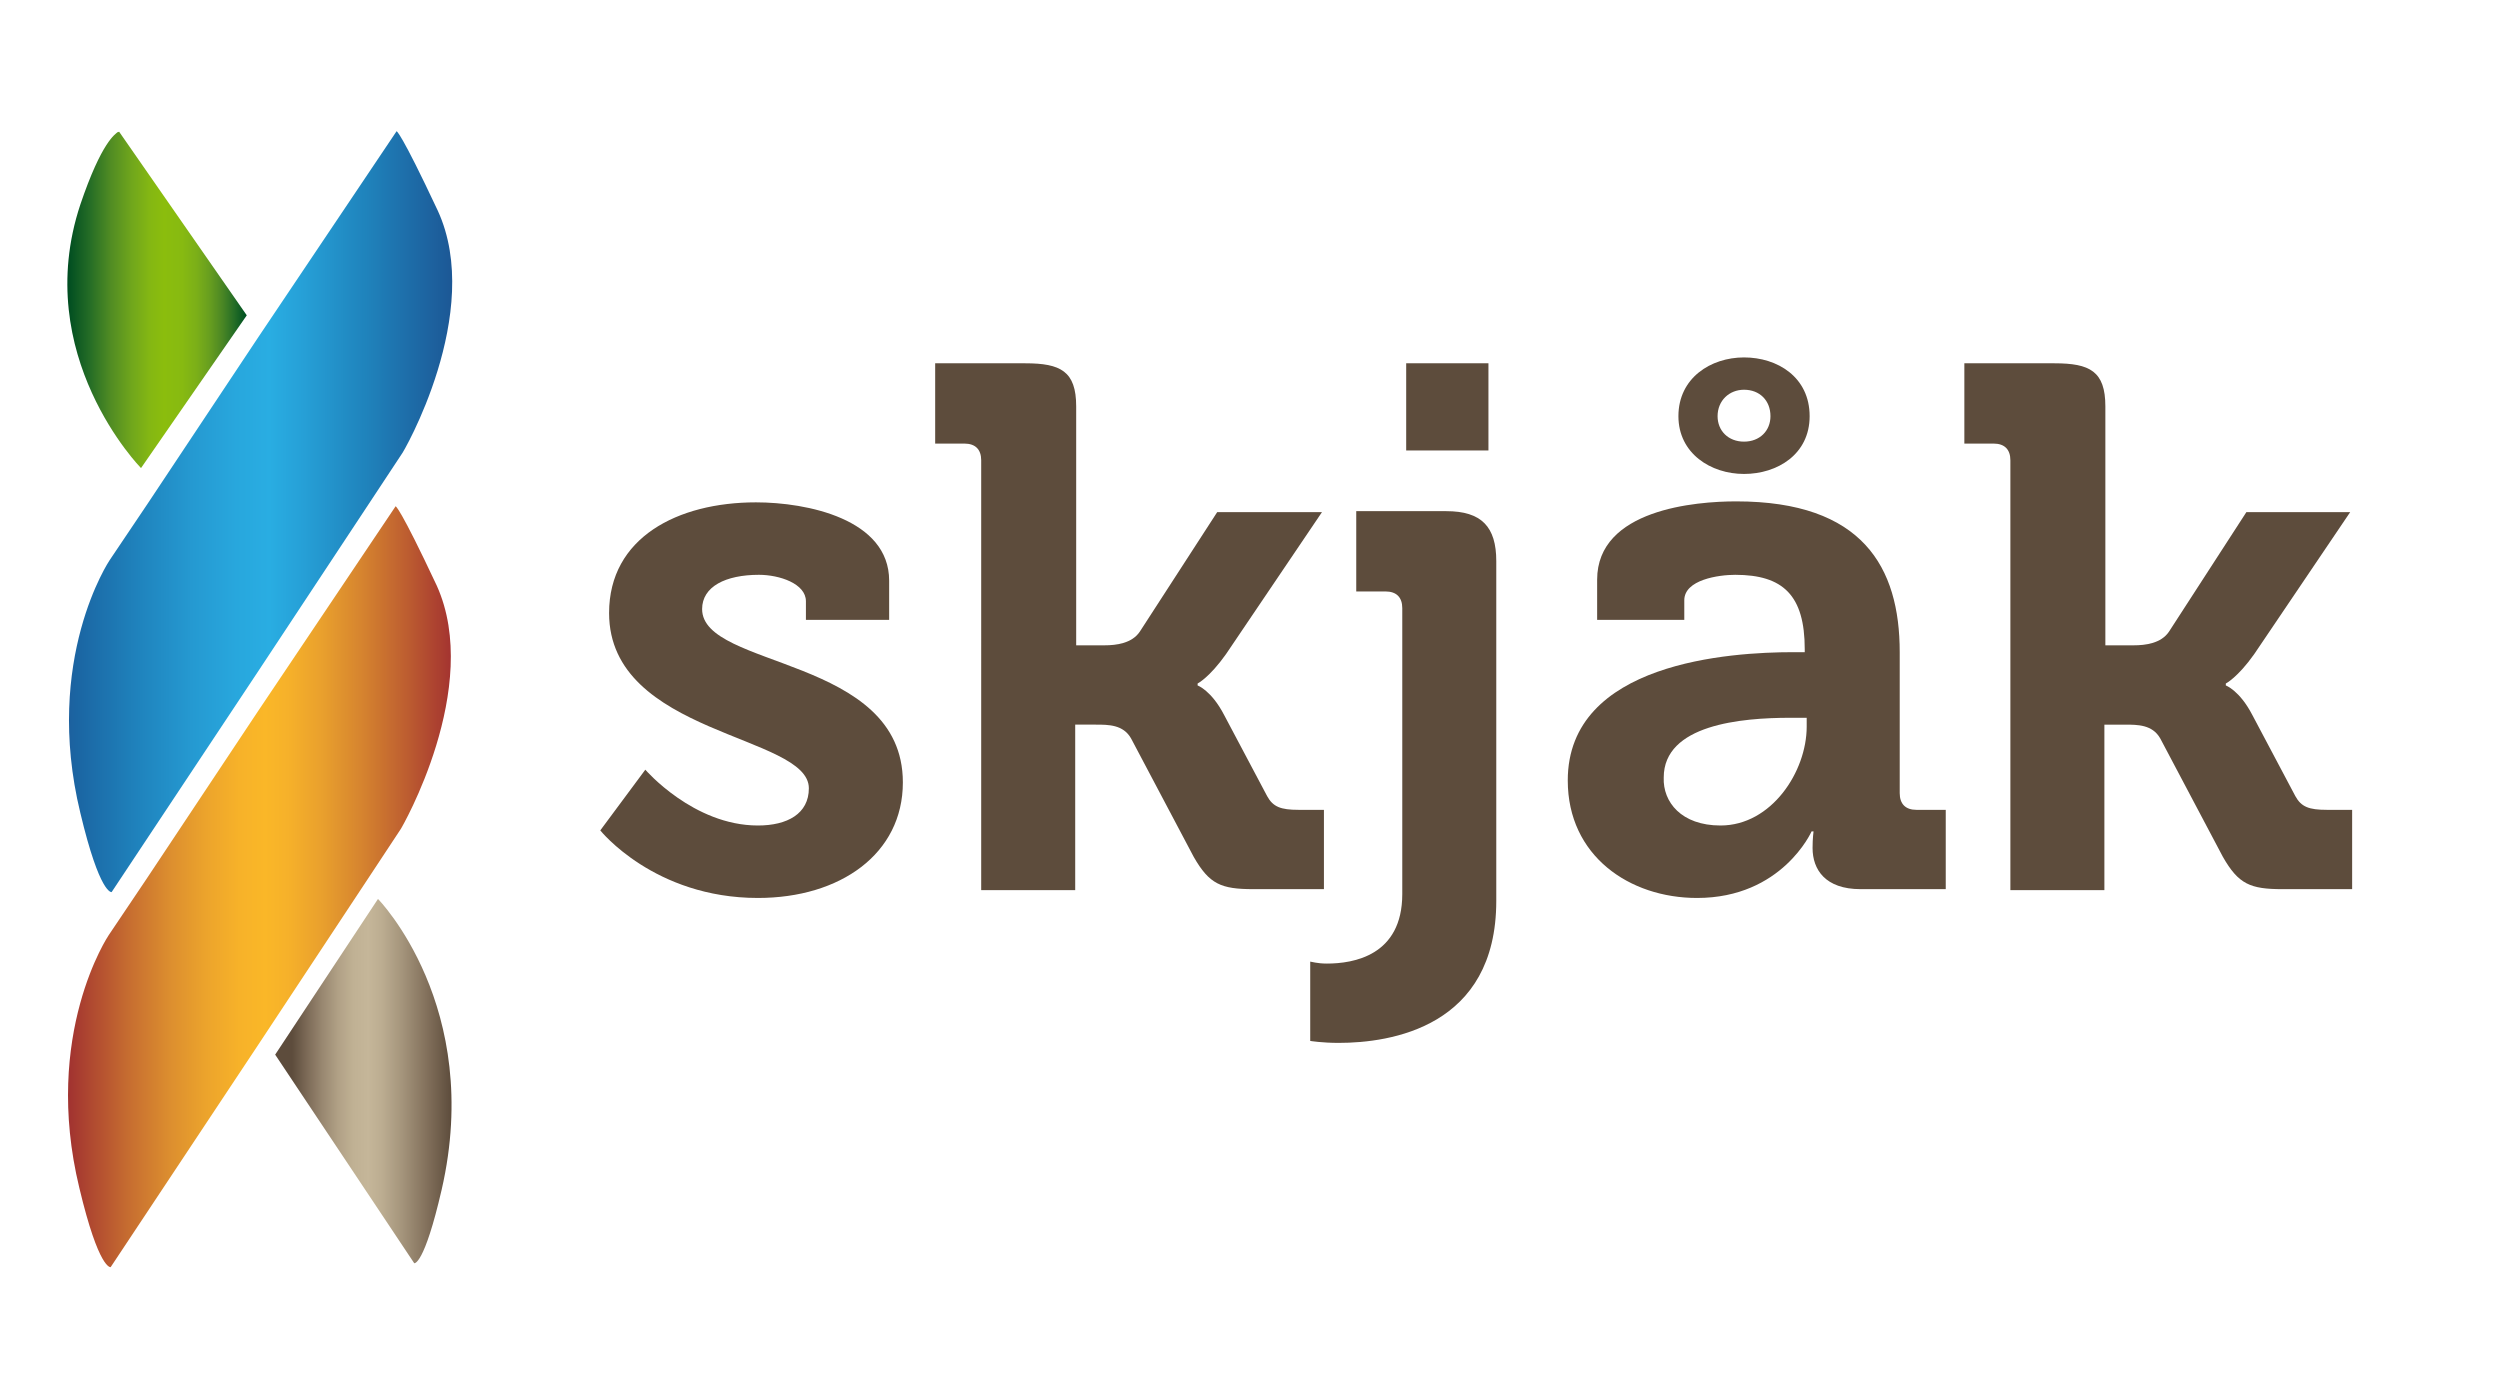
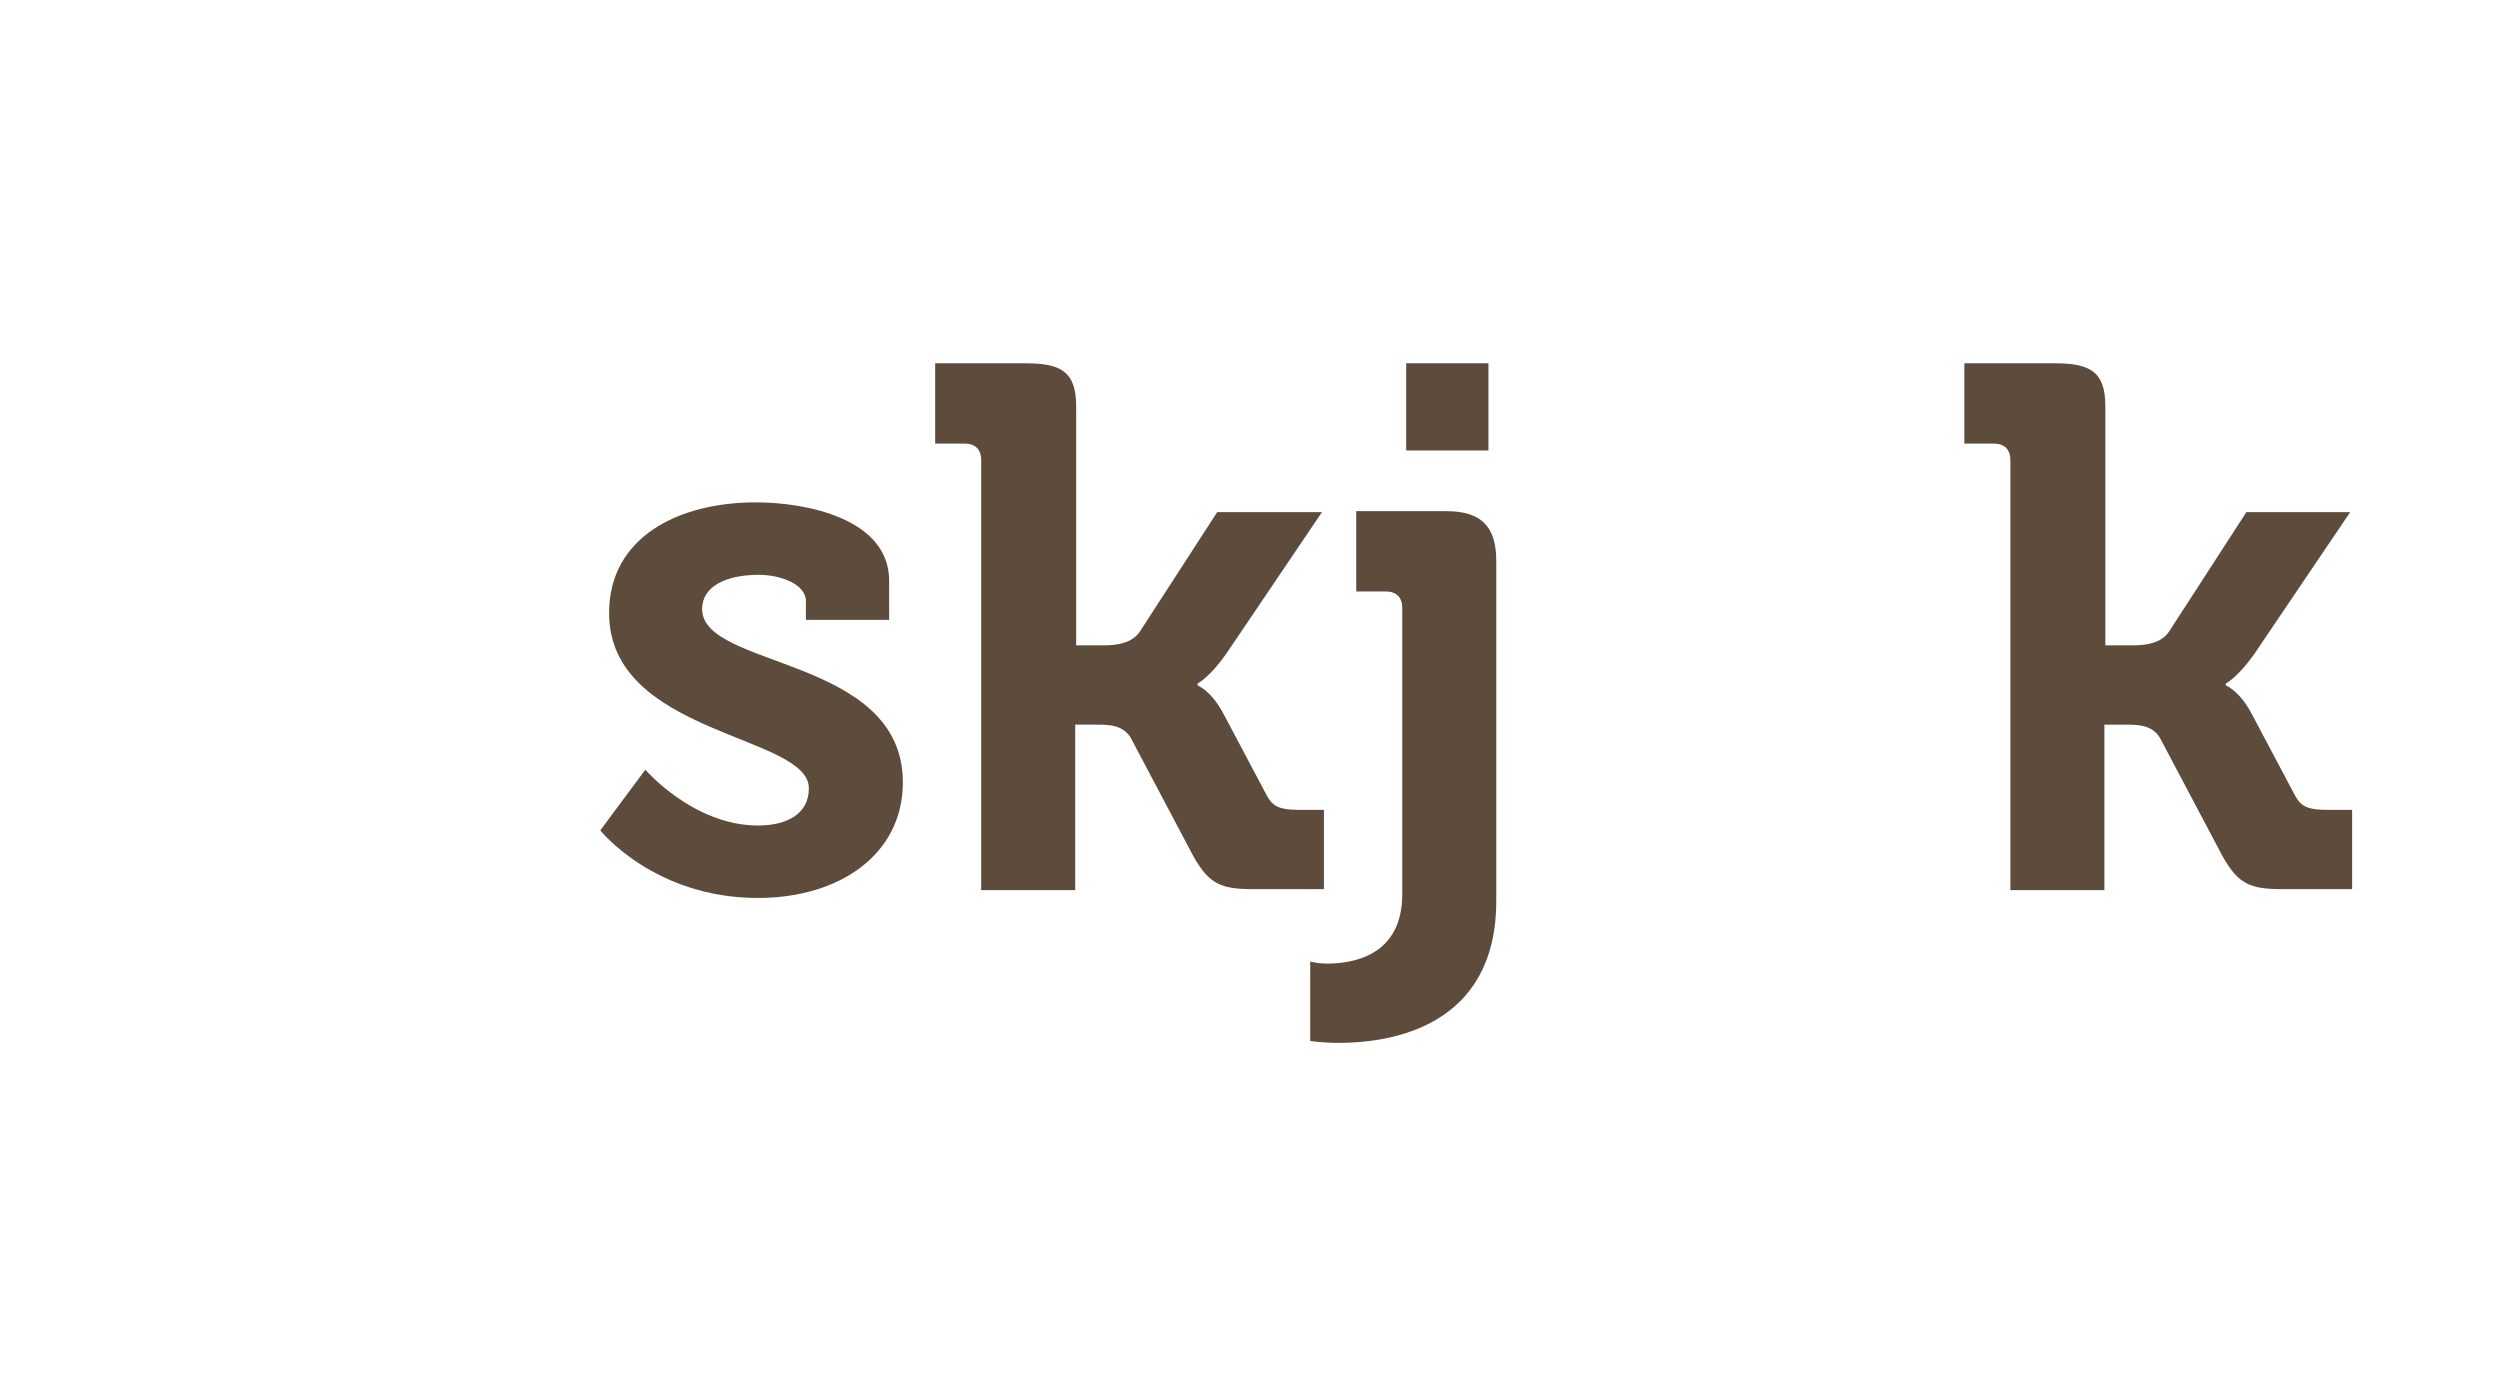
<svg xmlns="http://www.w3.org/2000/svg" version="1.1" id="Layer_1" x="0px" y="0px" viewBox="0 0 255.3 142.4" style="enable-background:new 0 0 255.3 142.4;" xml:space="preserve">
  <style type="text/css">
	.st0{fill:url(#SVGID_1_);}
	.st1{fill:url(#SVGID_2_);}
	.st2{fill:url(#SVGID_3_);}
	.st3{fill:url(#SVGID_4_);}
	.st4{fill:#5D4C3C;}
</style>
  <g>
    <linearGradient id="SVGID_1_" gradientUnits="userSpaceOnUse" x1="6.988" y1="30.642" x2="25.24" y2="30.642">
      <stop offset="0" style="stop-color:#004D21" />
      <stop offset="0.12" style="stop-color:#256D26" />
      <stop offset="0.241" style="stop-color:#528D23" />
      <stop offset="0.354" style="stop-color:#70A61C" />
      <stop offset="0.455" style="stop-color:#84B713" />
      <stop offset="0.534" style="stop-color:#8BBD0D" />
      <stop offset="0.636" style="stop-color:#87BA11" />
      <stop offset="0.717" style="stop-color:#7BAF18" />
      <stop offset="0.791" style="stop-color:#679E1F" />
      <stop offset="0.86" style="stop-color:#4B8724" />
      <stop offset="0.926" style="stop-color:#266E26" />
      <stop offset="0.99" style="stop-color:#005222" />
      <stop offset="1" style="stop-color:#004D21" />
    </linearGradient>
-     <path class="st0" d="M12.2,13.5c0-0.1-0.1,0-0.2,0c-0.2,0.2-1.6,0.9-3.8,7.4c-5.1,15.4,6.2,26.9,6.2,26.9l10.8-15.6L12.2,13.5z" />
    <linearGradient id="SVGID_2_" gradientUnits="userSpaceOnUse" x1="28.072" y1="110.375" x2="46.091" y2="110.375">
      <stop offset="9.815951e-02" style="stop-color:#5D4C3C" />
      <stop offset="0.182" style="stop-color:#7C6A57" />
      <stop offset="0.271" style="stop-color:#998871" />
      <stop offset="0.36" style="stop-color:#B1A186" />
      <stop offset="0.446" style="stop-color:#C0B194" />
      <stop offset="0.528" style="stop-color:#C5B699" />
      <stop offset="0.605" style="stop-color:#BCAD91" />
      <stop offset="0.718" style="stop-color:#A5957C" />
      <stop offset="0.855" style="stop-color:#84725D" />
      <stop offset="1" style="stop-color:#5D4C3C" />
    </linearGradient>
-     <path class="st1" d="M38.6,91.8l-10.5,15.9L42.3,129c0,0,1,0.3,2.8-7.5C49.4,102.8,38.6,91.8,38.6,91.8z" />
    <linearGradient id="SVGID_3_" gradientUnits="userSpaceOnUse" x1="-6.796" y1="52.289" x2="60.59" y2="52.289">
      <stop offset="0" style="stop-color:#1E1760" />
      <stop offset="2.998851e-02" style="stop-color:#212268" />
      <stop offset="0.129" style="stop-color:#204586" />
      <stop offset="0.223" style="stop-color:#1B67A4" />
      <stop offset="0.311" style="stop-color:#1F83BD" />
      <stop offset="0.391" style="stop-color:#2599D1" />
      <stop offset="0.459" style="stop-color:#28A7DD" />
      <stop offset="0.509" style="stop-color:#29ADE2" />
      <stop offset="0.559" style="stop-color:#26A0D7" />
      <stop offset="0.655" style="stop-color:#1F83BC" />
      <stop offset="0.787" style="stop-color:#1C5795" />
      <stop offset="0.949" style="stop-color:#202467" />
      <stop offset="1" style="stop-color:#1D155C" />
    </linearGradient>
-     <path class="st2" d="M44.7,21.5c-3.8-8.1-4.2-8.1-4.2-8.1l-14.1,21L15.1,51.4l-3.9,5.8c0,0-6.8,10.1-3,25.8c2,8.4,3.2,8.1,3.2,8.1   l15-22.6l11.3-17.1l3.3-5C41.1,46.4,49.5,31.9,44.7,21.5z" />
    <linearGradient id="SVGID_4_" gradientUnits="userSpaceOnUse" x1="6.946" y1="90.539" x2="46.033" y2="90.539">
      <stop offset="6.134970e-03" style="stop-color:#A23430" />
      <stop offset="5.381323e-02" style="stop-color:#AE4630" />
      <stop offset="0.162" style="stop-color:#C76E30" />
      <stop offset="0.266" style="stop-color:#DC8E2F" />
      <stop offset="0.362" style="stop-color:#ECA42C" />
      <stop offset="0.448" style="stop-color:#F7B229" />
      <stop offset="0.515" style="stop-color:#FAB728" />
      <stop offset="0.575" style="stop-color:#F6B12A" />
      <stop offset="0.664" style="stop-color:#E9A02D" />
      <stop offset="0.77" style="stop-color:#D5832F" />
      <stop offset="0.889" style="stop-color:#BC5C30" />
      <stop offset="1" style="stop-color:#A43430" />
    </linearGradient>
-     <path class="st3" d="M44.6,59.8c-3.8-8.1-4.2-8.1-4.2-8.1l-14.1,21L15,89.7l-3.9,5.8c0,0-6.8,10.1-3,25.8c2,8.4,3.2,8.1,3.2,8.1   l15-22.6l11.3-17.1l3.3-5C41,84.6,49.3,70.2,44.6,59.8z" />
  </g>
  <g>
    <path class="st4" d="M65.9,78.6c0,0,4.9,5.7,11.5,5.7c3,0,5.2-1.2,5.2-3.8c0-5.5-20.4-5.4-20.4-17.9c0-7.7,7-11.3,15-11.3   c5.2,0,13.6,1.7,13.6,8v4h-8.5v-1.9c0-1.8-2.7-2.7-4.8-2.7c-3.4,0-5.8,1.2-5.8,3.5c0,6.1,20.5,4.8,20.5,17.7   c0,7.3-6.4,11.8-14.8,11.8c-10.6,0-16.1-6.9-16.1-6.9L65.9,78.6z" />
    <path class="st4" d="M100.2,47c0-1.1-0.6-1.7-1.7-1.7h-3v-8.2h9.2c3.6,0,5.2,0.8,5.2,4.4v24.4h2.9c1.2,0,2.8-0.2,3.6-1.4l7.9-12.2   h10.7l-9.8,14.5c-1.7,2.4-2.9,3-2.9,3V70c0,0,1.4,0.5,2.7,3l4.4,8.3c0.6,1.1,1.4,1.4,3.2,1.4h2.6v8.1H128c-3.3,0-4.5-0.5-6.1-3.3   l-6.4-12.1c-0.8-1.4-2.3-1.4-3.6-1.4h-2.1v16.9h-9.6V47z" />
    <path class="st4" d="M135.5,98.4c2.7,0,7.7-0.8,7.7-7.1V62.1c0-1.1-0.6-1.7-1.7-1.7h-3v-8.2h9.2c3.6,0,5.1,1.6,5.1,5.1V92   c0,12.9-10.8,14.5-16.1,14.5c-1.7,0-2.9-0.2-2.9-0.2v-8.1C133.9,98.2,134.5,98.4,135.5,98.4z M143.6,37.1h8.4V46h-8.4V37.1z" />
-     <path class="st4" d="M183.1,66.6h1.2v-0.3c0-5.5-2.2-7.6-7.1-7.6c-1.7,0-5.2,0.5-5.2,2.6v2h-8.9v-4.1c0-7.2,10.1-8,14.2-8   c12.9,0,16.7,6.7,16.7,15.4v14.4c0,1.1,0.6,1.7,1.7,1.7h3v8.1H190c-3.6,0-4.9-2-4.9-4.2c0-1,0.1-1.7,0.1-1.7H185   c0,0-3,6.8-11.7,6.8c-6.9,0-13.2-4.3-13.2-12C160.1,67.6,176.8,66.6,183.1,66.6z M175.7,84.3c5.2,0,8.8-5.5,8.8-10.1v-0.9h-1.7   c-5,0-12.9,0.7-12.9,6.1C169.8,81.9,171.7,84.3,175.7,84.3z M171.4,42.5c0-3.9,3.3-6,6.7-6s6.7,2,6.7,6c0,3.9-3.3,5.9-6.7,5.9   S171.4,46.3,171.4,42.5z M180.8,42.5c0-1.6-1.1-2.7-2.7-2.7c-1.5,0-2.7,1.1-2.7,2.7c0,1.5,1.1,2.6,2.7,2.6   C179.7,45.1,180.8,44,180.8,42.5z" />
    <path class="st4" d="M205.3,47c0-1.1-0.6-1.7-1.7-1.7h-3v-8.2h9.2c3.6,0,5.2,0.8,5.2,4.4v24.4h2.9c1.2,0,2.8-0.2,3.6-1.4l7.9-12.2   H240l-9.8,14.5c-1.7,2.4-2.9,3-2.9,3V70c0,0,1.4,0.5,2.7,3l4.4,8.3c0.6,1.1,1.4,1.4,3.2,1.4h2.6v8.1h-7.1c-3.3,0-4.5-0.5-6.1-3.3   l-6.4-12.1c-0.8-1.4-2.3-1.4-3.6-1.4h-2.1v16.9h-9.6V47z" />
  </g>
</svg>